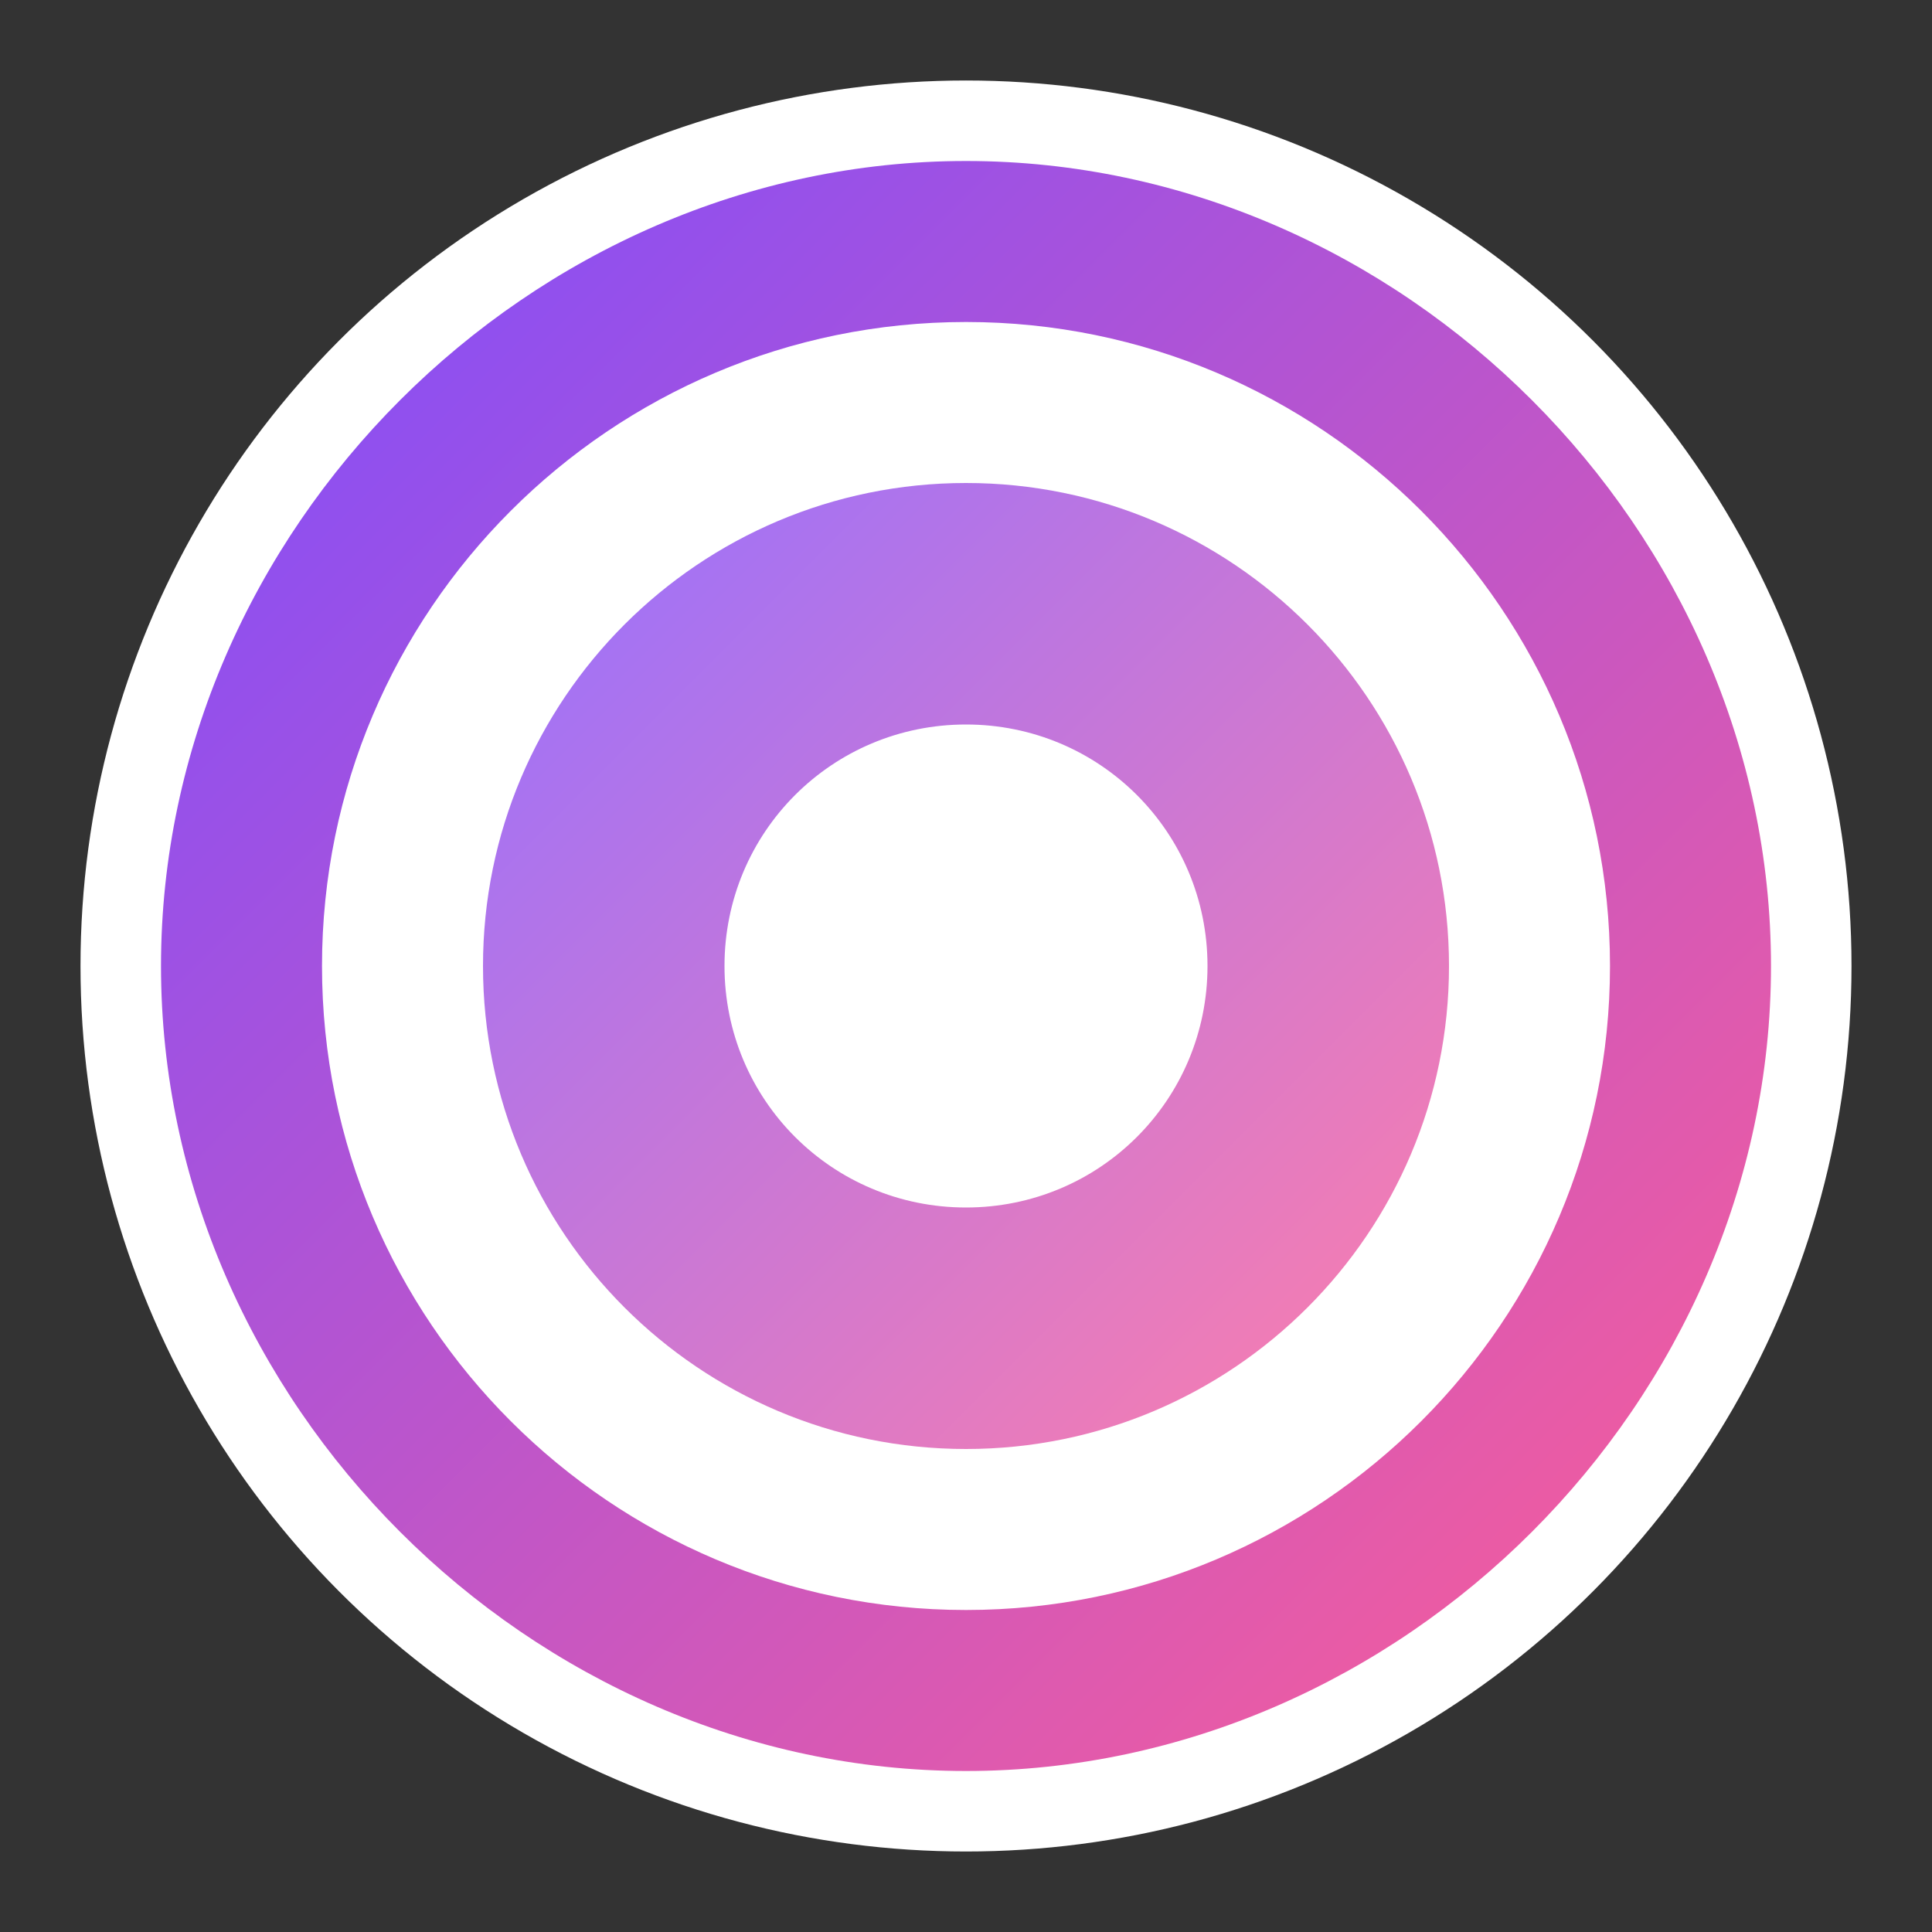
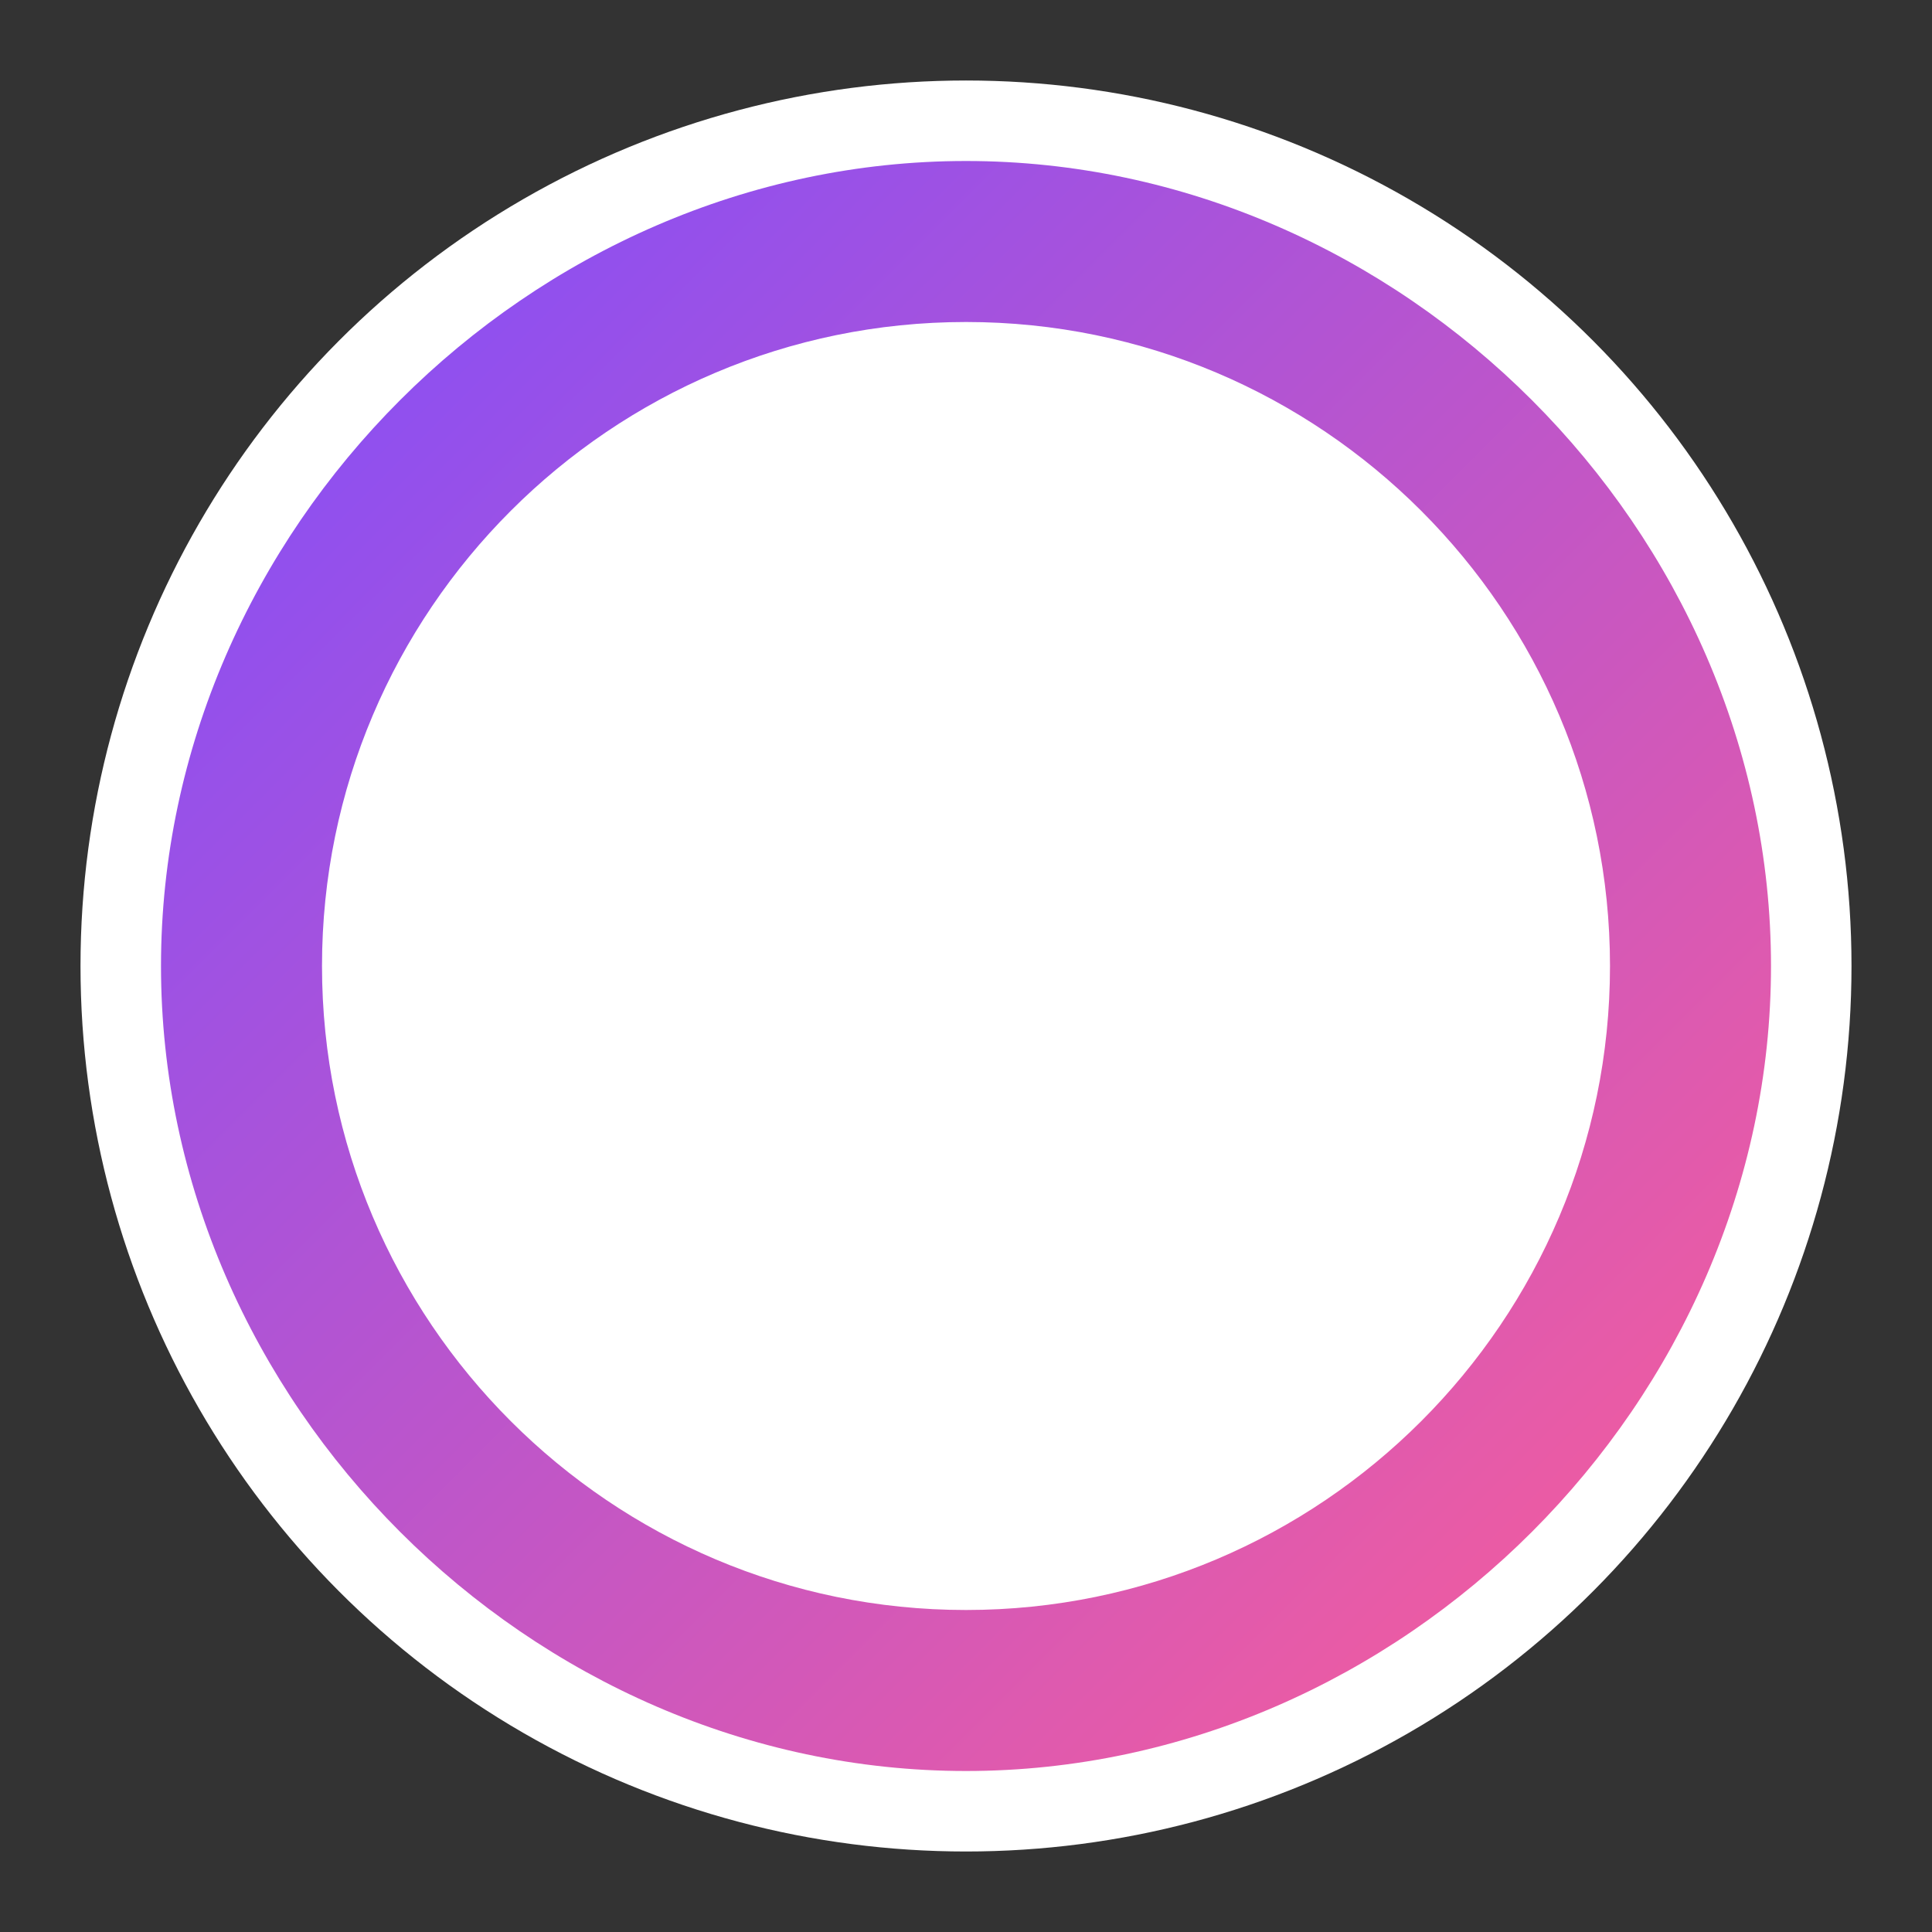
<svg xmlns="http://www.w3.org/2000/svg" width="192" height="192" viewBox="0 0 192 192">
  <rect x="0" y="0" width="192" height="192" fill="#333333" stroke="none" />
  <defs>
    <linearGradient id="gradient" x1="0%" y1="0%" x2="100%" y2="100%">
      <stop offset="0%" stop-color="#7C4DFF" />
      <stop offset="100%" stop-color="#FF5E94" />
    </linearGradient>
  </defs>
  <circle cx="96" cy="96" r="88" fill="white" />
  <path d="M96 16C52.7 16 16 52.7 16 96s36.7 80 80 80 80-36.7 80-80S139.3 16 96 16zm0 16c35.3 0 64 28.7 64 64s-28.7 64-64 64-64-28.7-64-64S60.7 32 96 32z" fill="url(#gradient)" />
-   <path d="M96 48c-26.5 0-48 21.5-48 48s21.5 48 48 48 48-21.5 48-48-21.5-48-48-48zm0 72c-13.3 0-24-10.7-24-24s10.7-24 24-24 24 10.7 24 24-10.7 24-24 24z" fill="url(#gradient)" opacity="0.8" />
</svg>